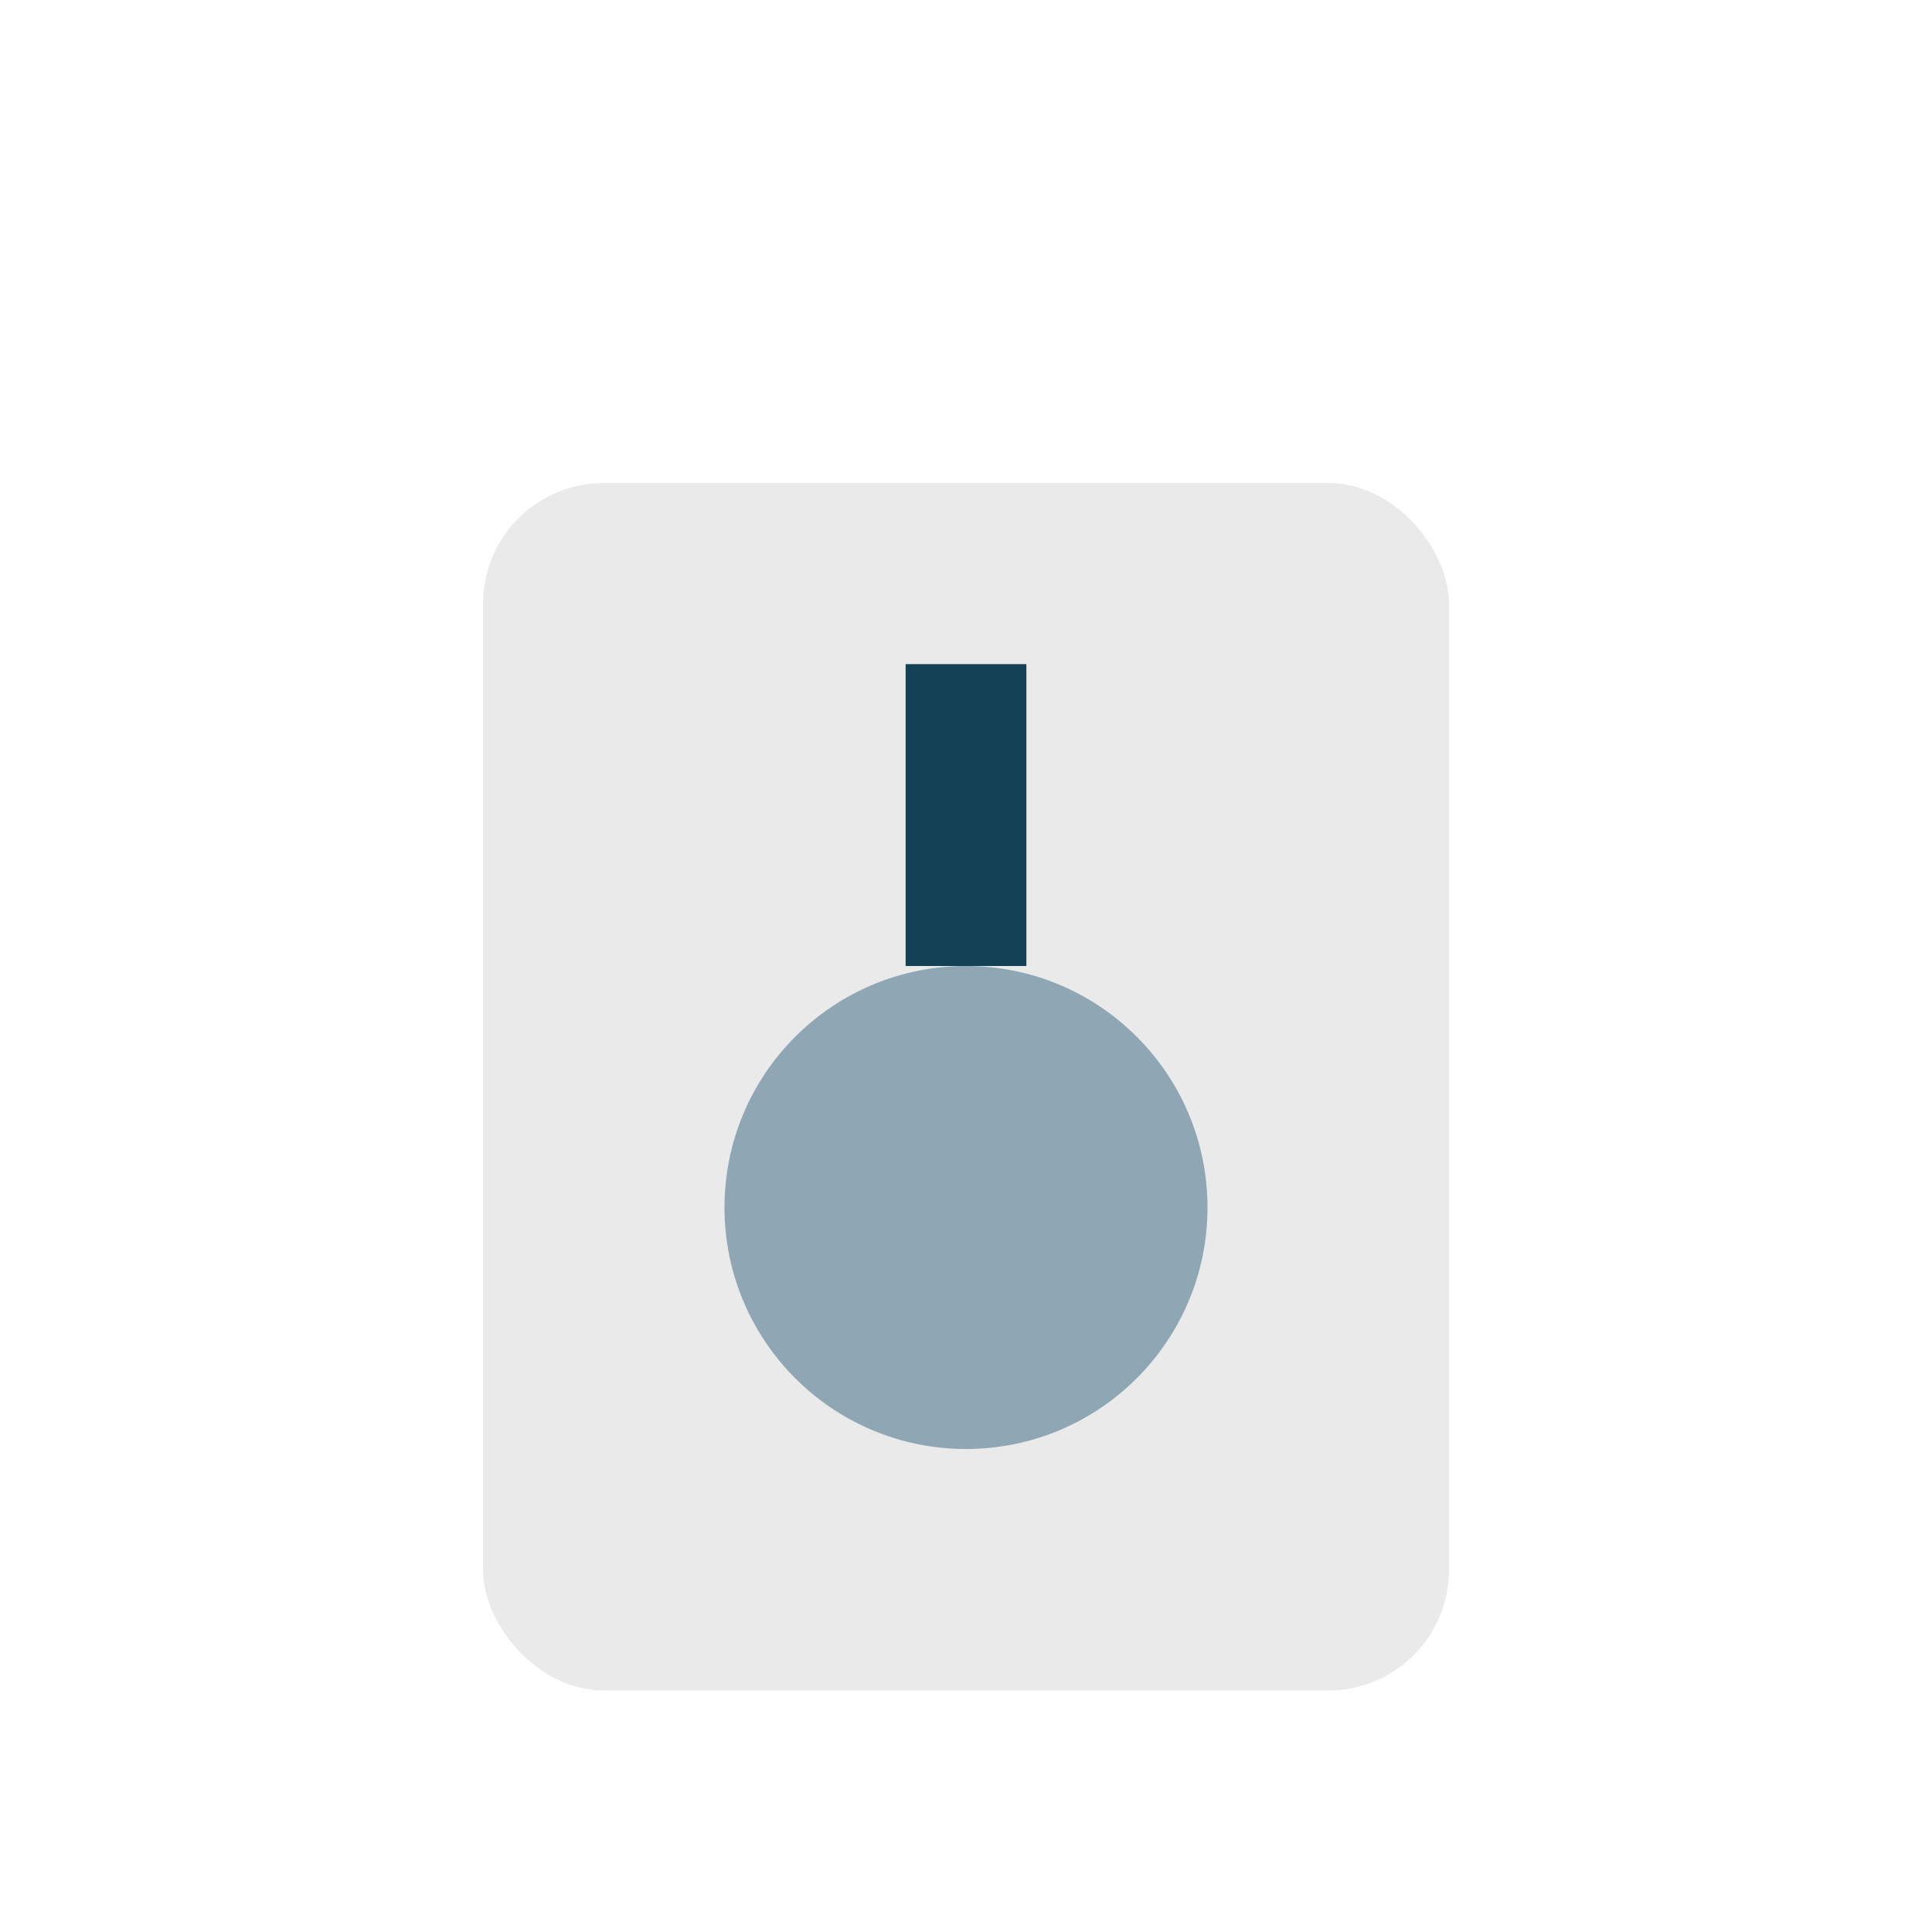
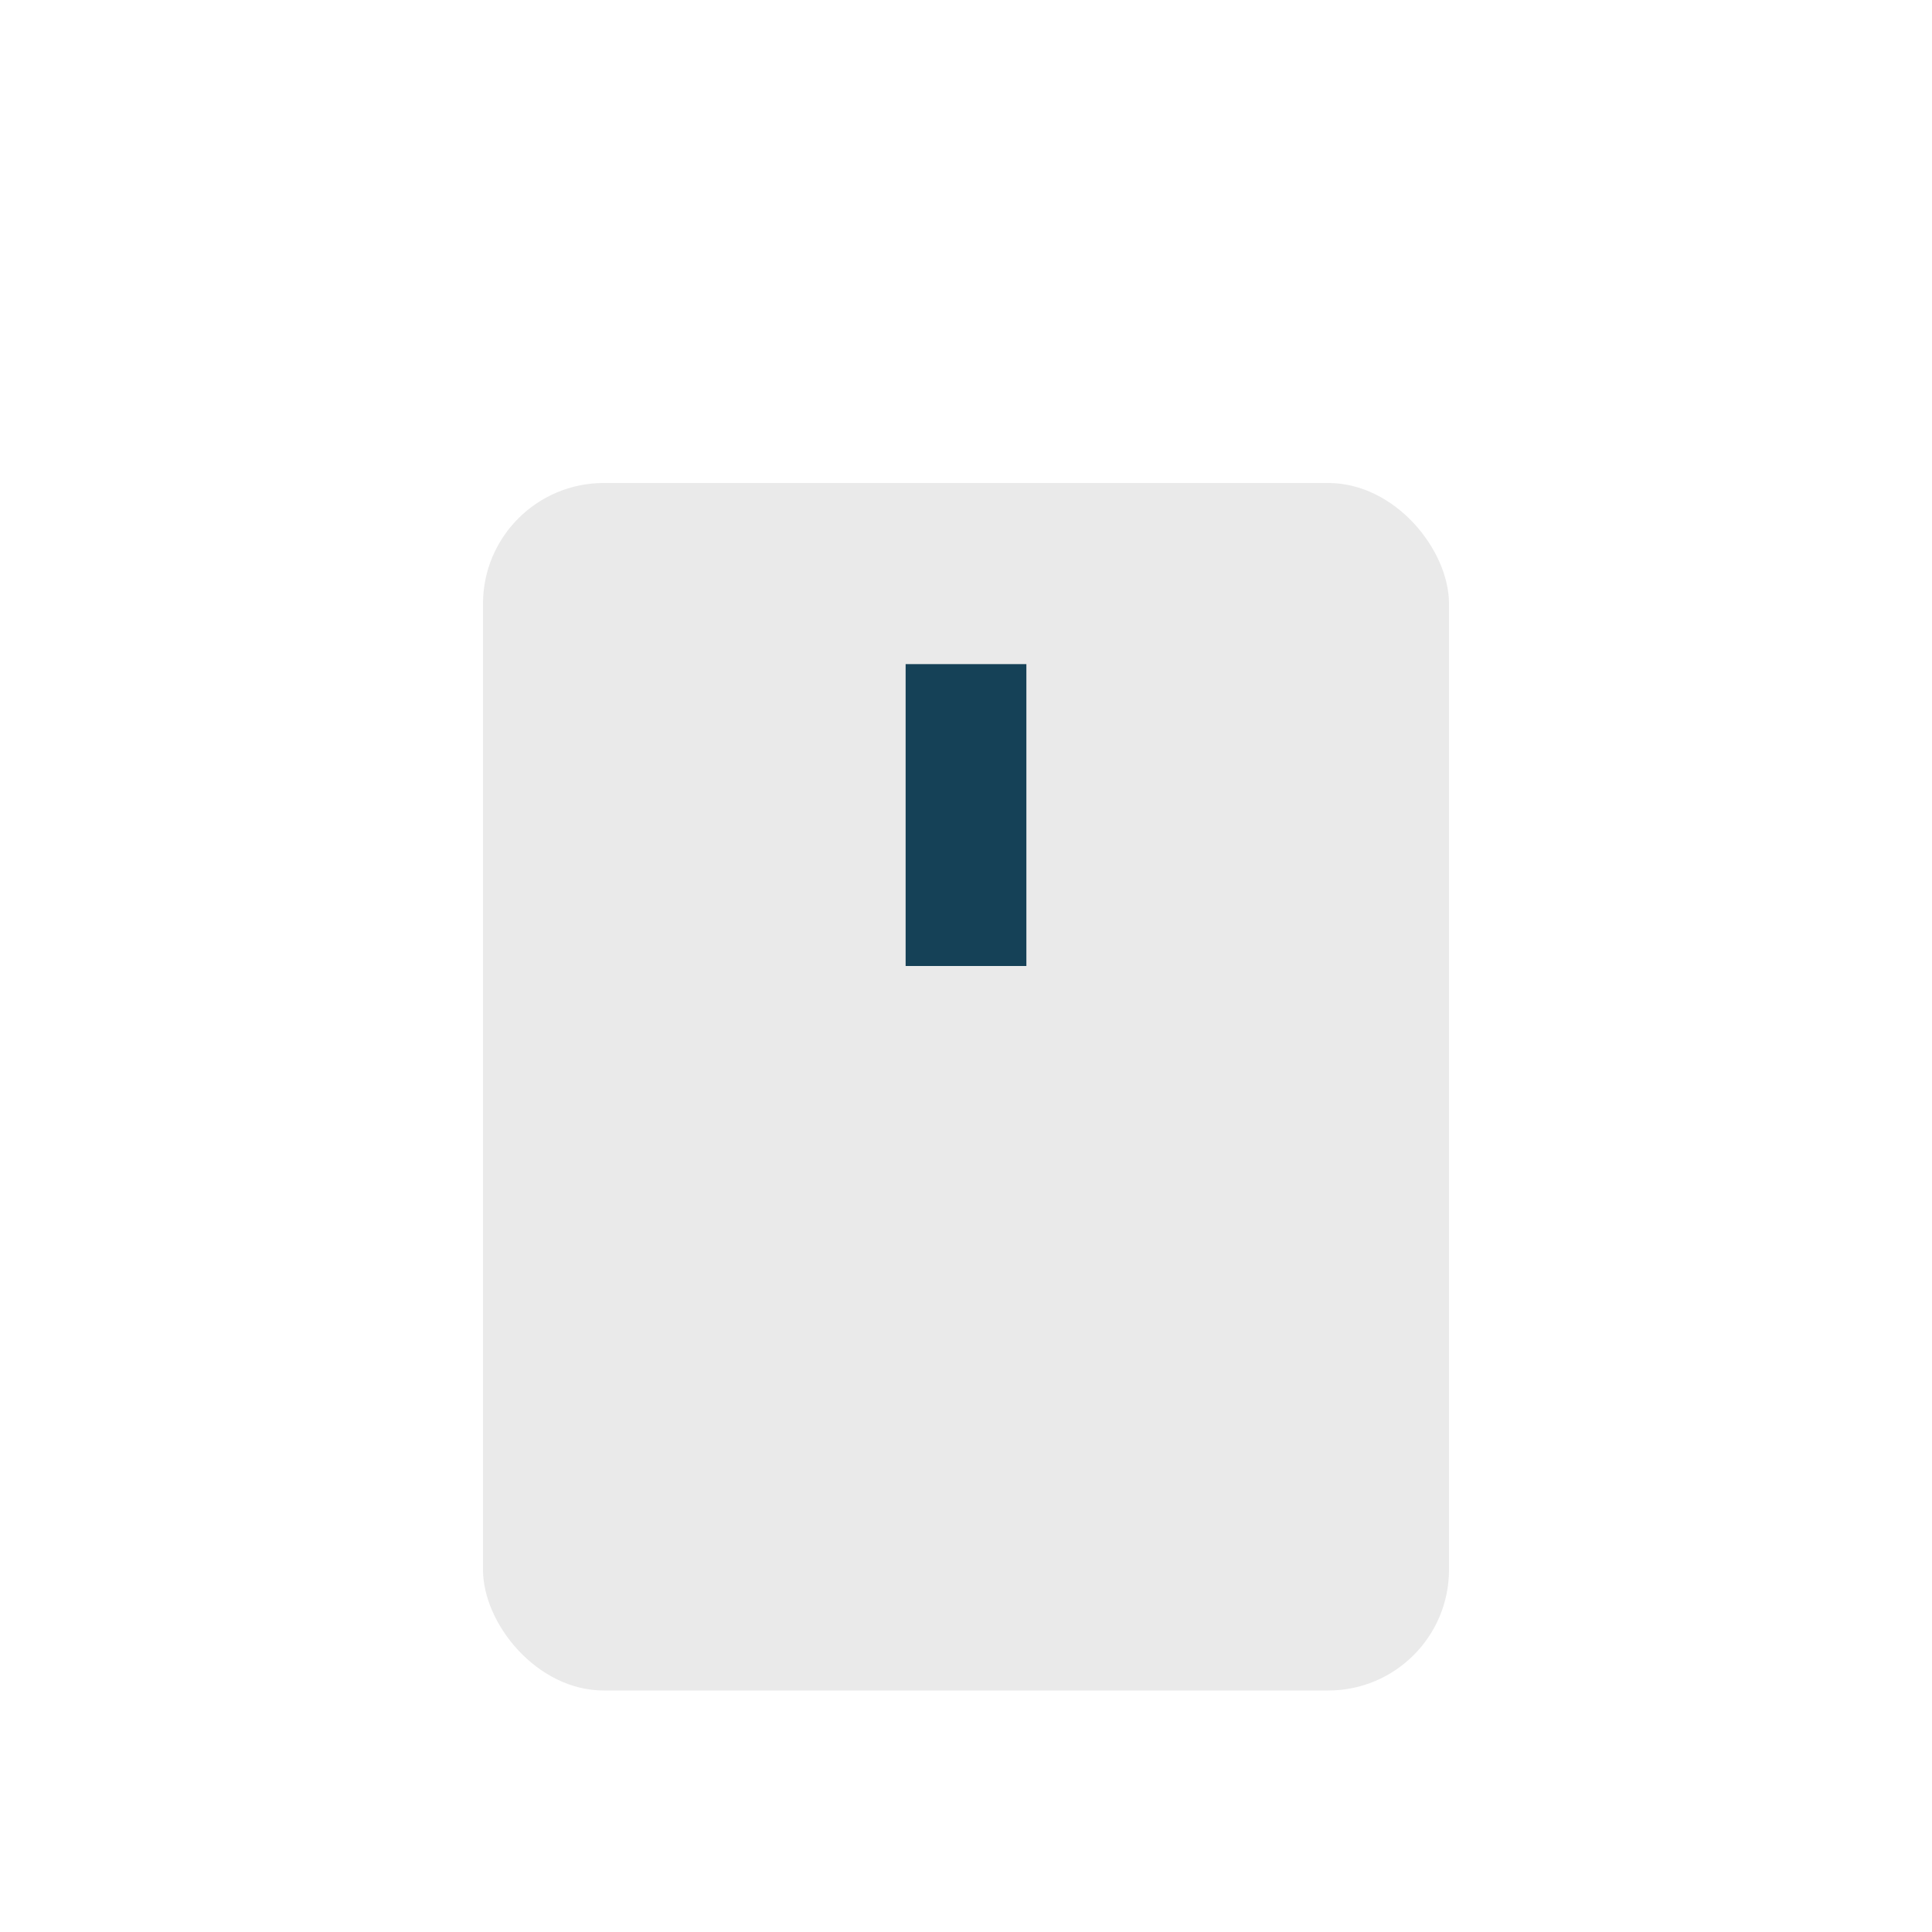
<svg xmlns="http://www.w3.org/2000/svg" width="32" height="32" viewBox="0 0 32 32">
  <rect x="8" y="8" width="16" height="20" rx="2" fill="#EAEAEA" />
-   <circle cx="16" cy="20" r="4" fill="#8FA7B4" />
  <path d="M16 16v-5" stroke="#154157" stroke-width="2" />
</svg>